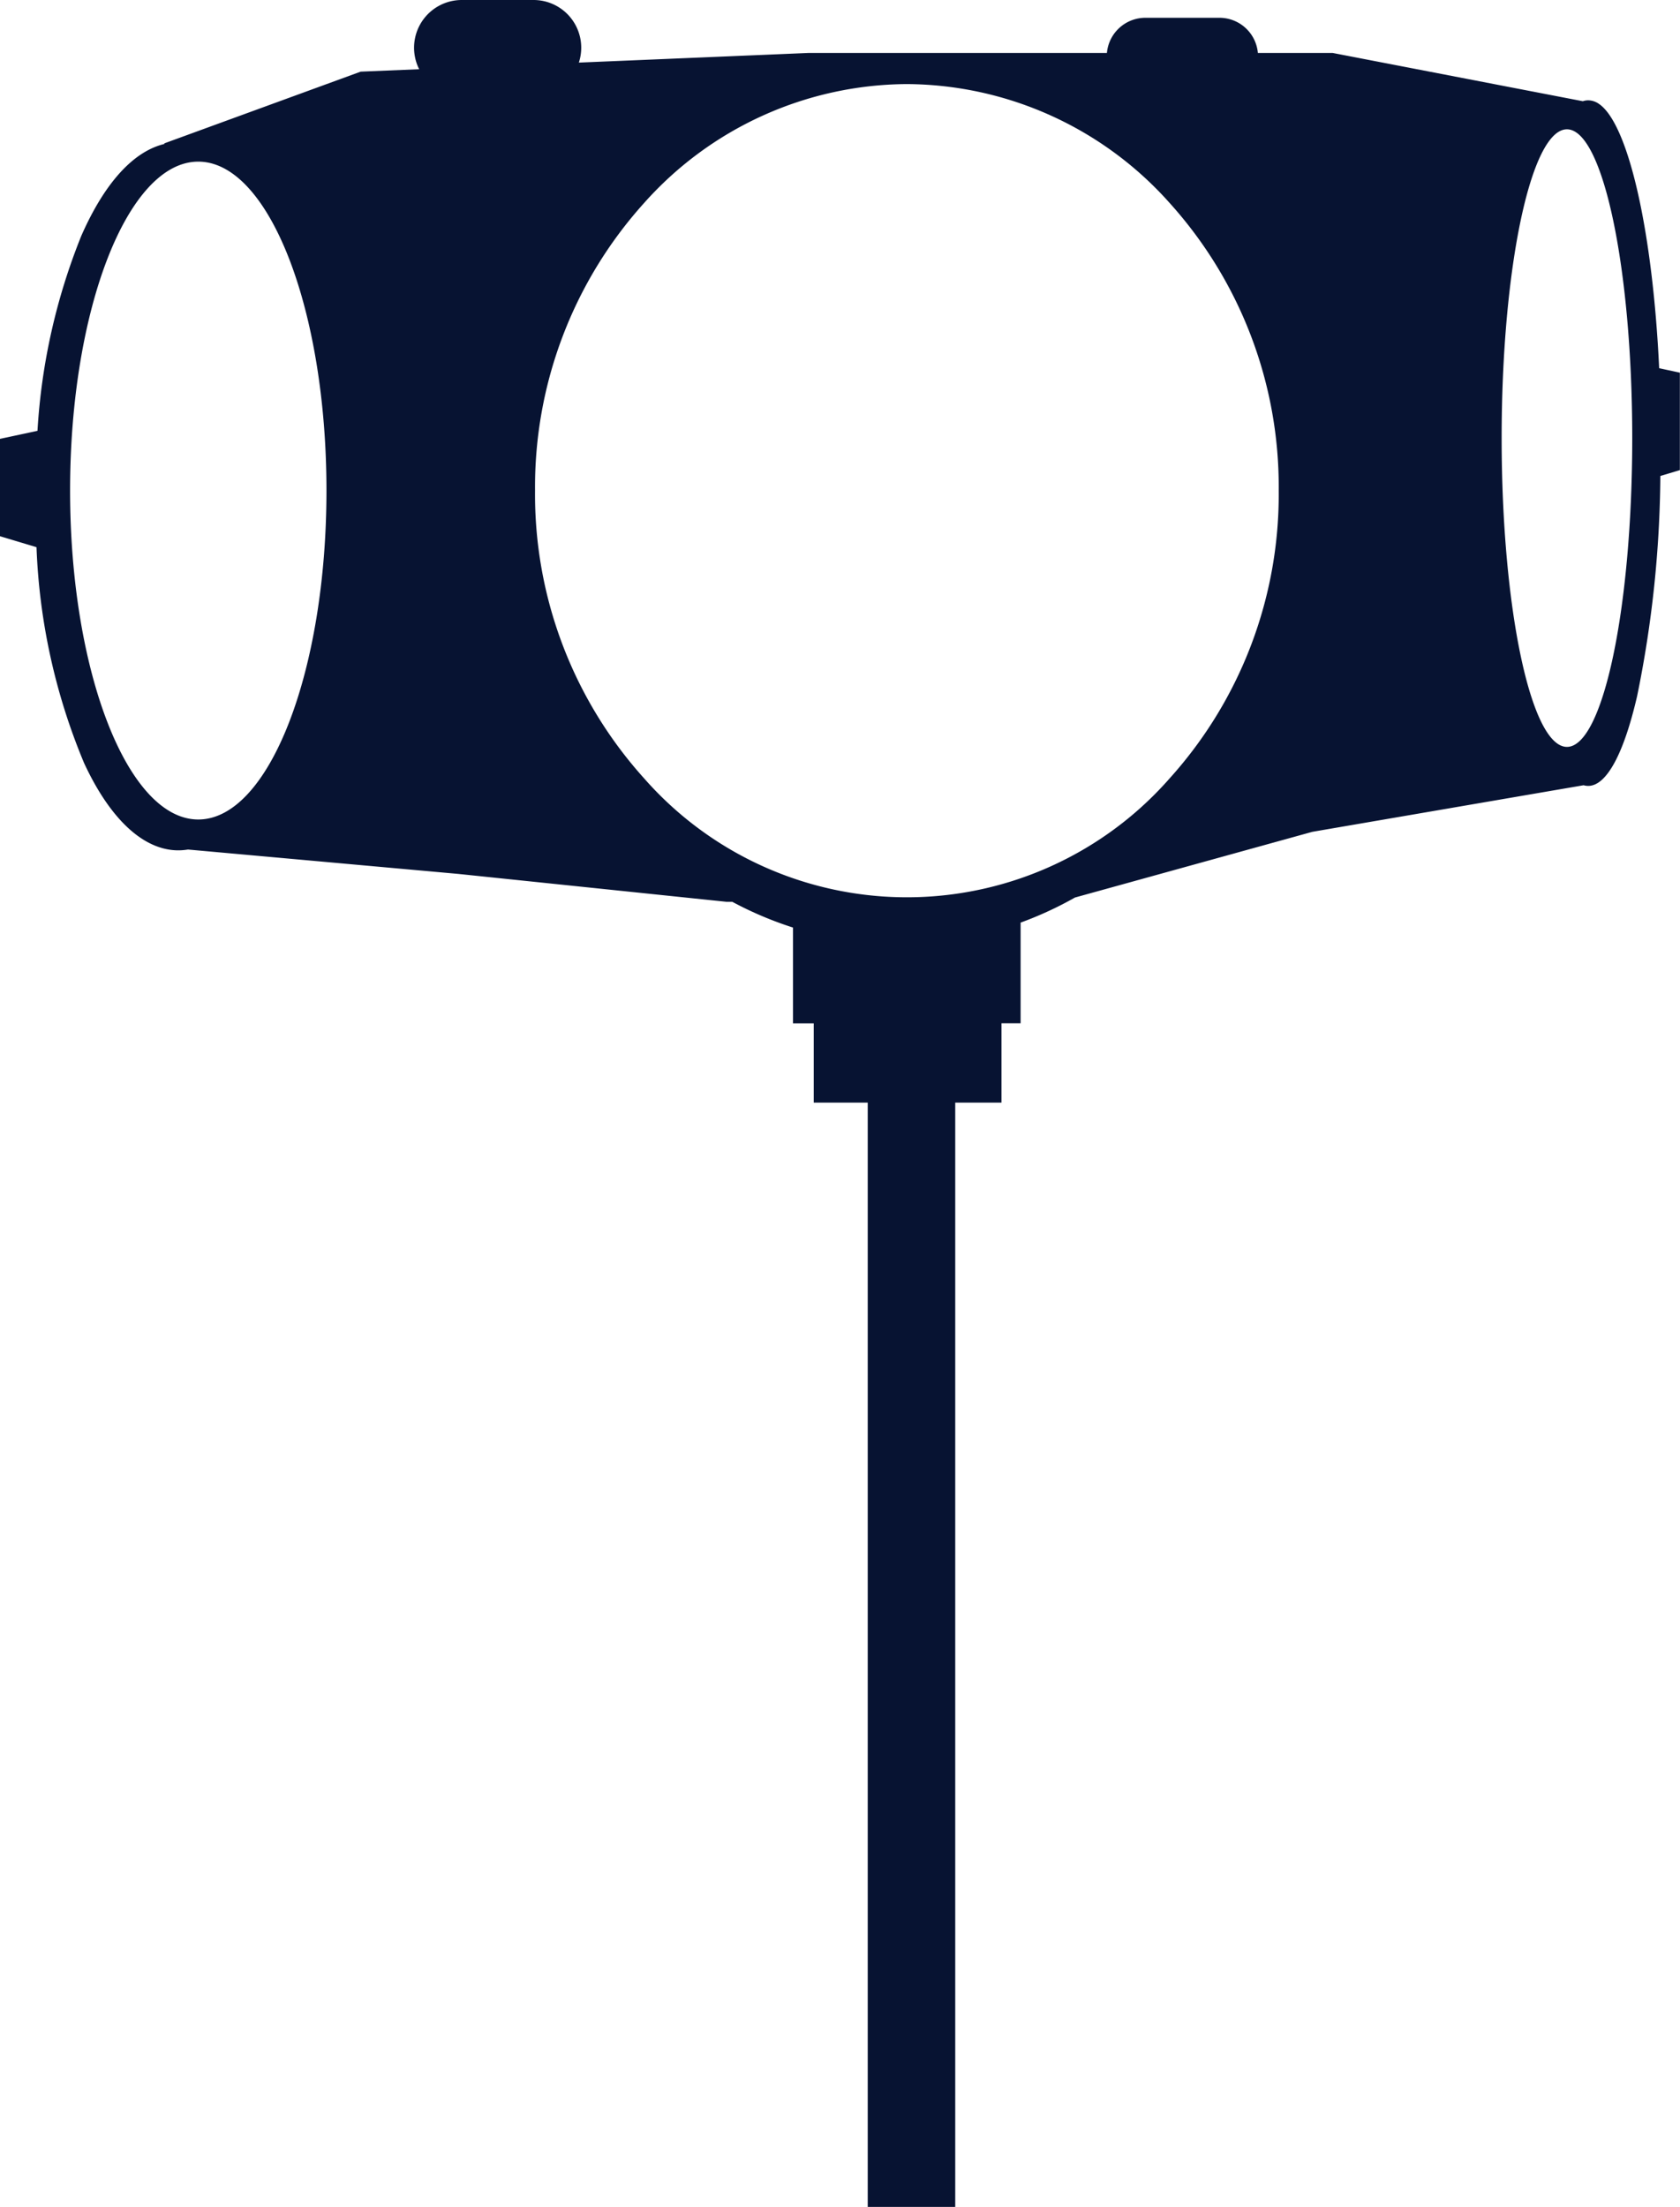
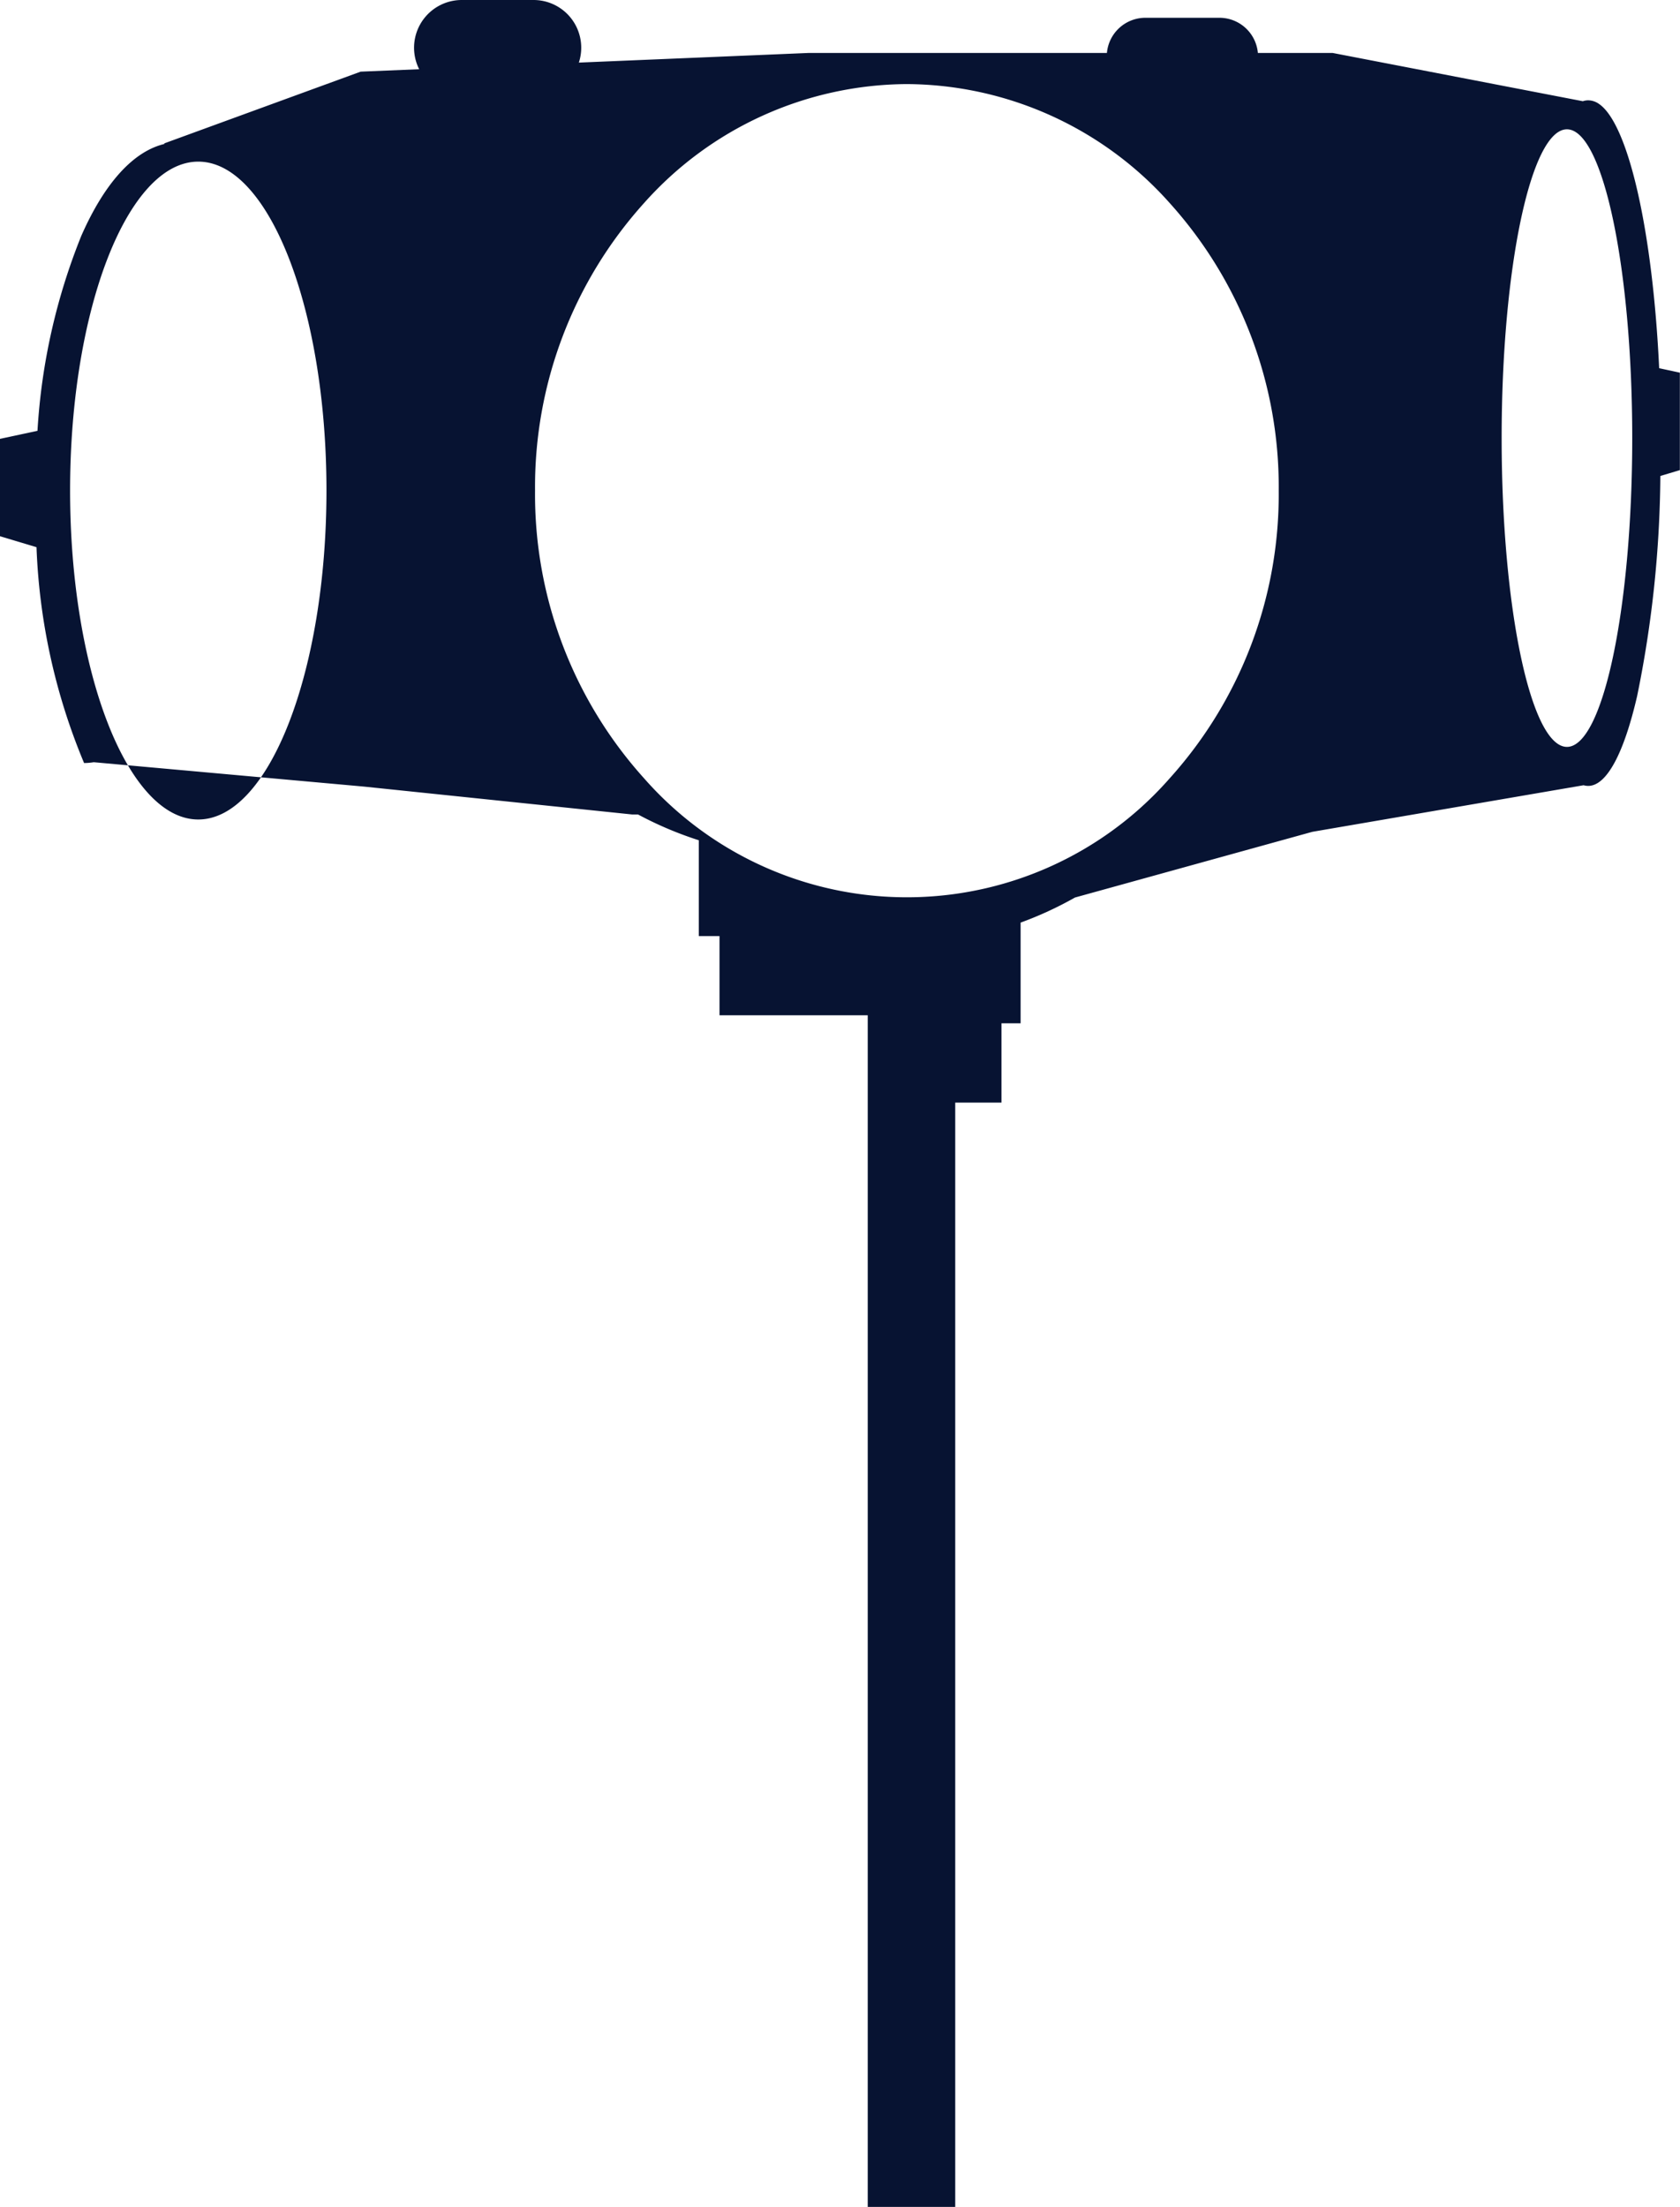
<svg xmlns="http://www.w3.org/2000/svg" width="60.286" height="79.188" viewBox="0 0 60.286 79.188">
-   <path d="M0,0C-.228-4.851-1.078-8.651-2.114-9.451v-.006h-.011a.686.686,0,0,0-.413-.155.59.59,0,0,0-.2.032l-8.979-1.732H-14.4a1.385,1.385,0,0,0-1.386-1.262H-18.43a1.387,1.387,0,0,0-1.387,1.262h-10.7l-8.249.346a1.721,1.721,0,0,0,.085-.532,1.711,1.711,0,0,0-1.71-1.714h-2.578a1.707,1.707,0,0,0-.771.184,1.713,1.713,0,0,0-.756,2.3l-2.1.087-7.045,2.573v.022c-1.118.269-2.148,1.407-2.978,3.293a22.173,22.173,0,0,0-1.574,7l-1.345.288V6.029l1.31.393a22.172,22.172,0,0,0,1.707,7.745c.936,2.02,2.137,3.133,3.381,3.133a2.129,2.129,0,0,0,.347-.029l9.7.875,9.62,1h.211a12.956,12.956,0,0,0,2.181.925v3.438h.743v2.842H-28.4V65.976h3.14V26.351h1.66V23.507h.686V19.893a12.977,12.977,0,0,0,1.951-.9l8.52-2.358,9.732-1.671a.578.578,0,0,0,.165.024c.655,0,1.275-1.144,1.755-3.221a40.564,40.564,0,0,0,.834-7.9l.7-.21V.16ZM-52.423,16.193c-2.536,0-4.6-5.305-4.6-11.805s2.064-11.8,4.6-11.8,4.6,5.3,4.6,11.8-2.064,11.805-4.6,11.805m34.863-1.482a12.623,12.623,0,0,1-1.156,1.157A12.553,12.553,0,0,1-36.43,14.711,15.212,15.212,0,0,1-40.338,4.394,15.209,15.209,0,0,1-36.43-5.922,12.711,12.711,0,0,1-27-10.195,12.711,12.711,0,0,1-17.56-5.922,15.2,15.2,0,0,1-13.652,4.394,15.207,15.207,0,0,1-17.56,14.711m14.251-1.123c-1.291,0-2.343-4.969-2.343-11.079S-4.6-8.572-3.309-8.572-.966-3.6-.966,2.508s-1.052,11.08-2.343,11.08" transform="translate(59.538 13.212)" fill="#071332" />
+   <path d="M0,0C-.228-4.851-1.078-8.651-2.114-9.451v-.006h-.011a.686.686,0,0,0-.413-.155.59.59,0,0,0-.2.032l-8.979-1.732H-14.4a1.385,1.385,0,0,0-1.386-1.262H-18.43a1.387,1.387,0,0,0-1.387,1.262h-10.7l-8.249.346a1.721,1.721,0,0,0,.085-.532,1.711,1.711,0,0,0-1.71-1.714h-2.578a1.707,1.707,0,0,0-.771.184,1.713,1.713,0,0,0-.756,2.3l-2.1.087-7.045,2.573v.022c-1.118.269-2.148,1.407-2.978,3.293a22.173,22.173,0,0,0-1.574,7l-1.345.288V6.029l1.31.393a22.172,22.172,0,0,0,1.707,7.745a2.129,2.129,0,0,0,.347-.029l9.7.875,9.62,1h.211a12.956,12.956,0,0,0,2.181.925v3.438h.743v2.842H-28.4V65.976h3.14V26.351h1.66V23.507h.686V19.893a12.977,12.977,0,0,0,1.951-.9l8.52-2.358,9.732-1.671a.578.578,0,0,0,.165.024c.655,0,1.275-1.144,1.755-3.221a40.564,40.564,0,0,0,.834-7.9l.7-.21V.16ZM-52.423,16.193c-2.536,0-4.6-5.305-4.6-11.805s2.064-11.8,4.6-11.8,4.6,5.3,4.6,11.8-2.064,11.805-4.6,11.805m34.863-1.482a12.623,12.623,0,0,1-1.156,1.157A12.553,12.553,0,0,1-36.43,14.711,15.212,15.212,0,0,1-40.338,4.394,15.209,15.209,0,0,1-36.43-5.922,12.711,12.711,0,0,1-27-10.195,12.711,12.711,0,0,1-17.56-5.922,15.2,15.2,0,0,1-13.652,4.394,15.207,15.207,0,0,1-17.56,14.711m14.251-1.123c-1.291,0-2.343-4.969-2.343-11.079S-4.6-8.572-3.309-8.572-.966-3.6-.966,2.508s-1.052,11.08-2.343,11.08" transform="translate(59.538 13.212)" fill="#071332" />
</svg>